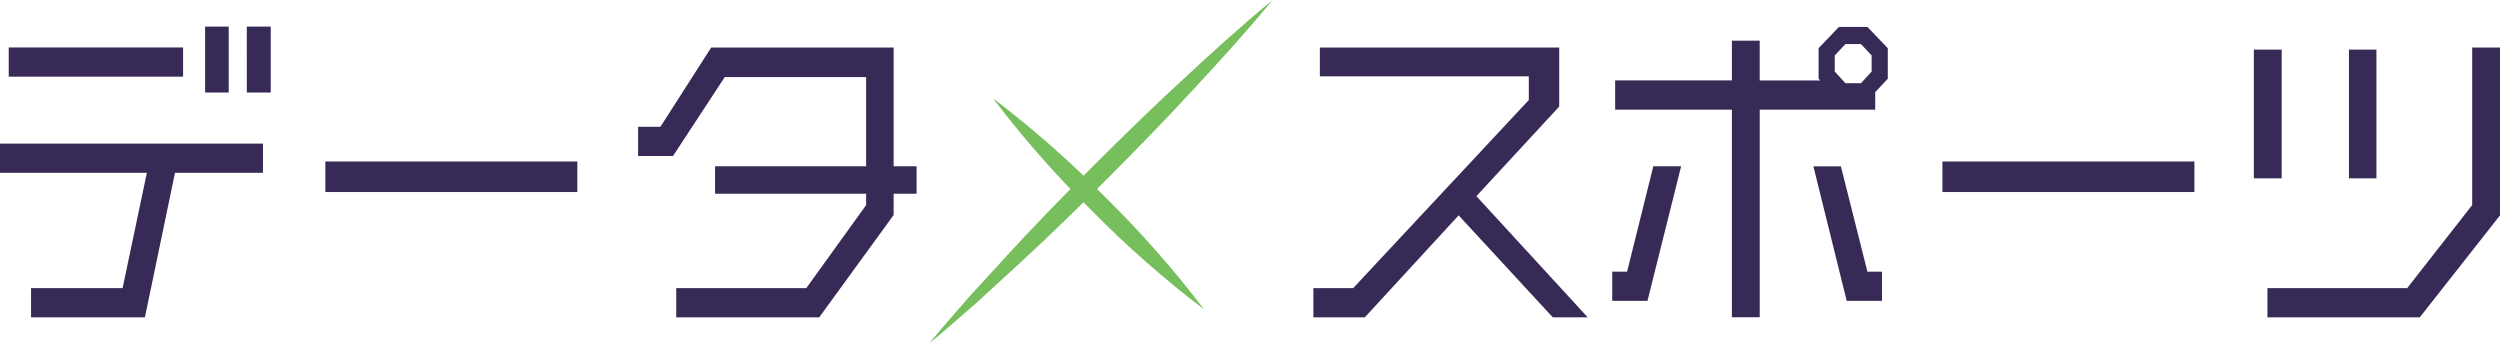
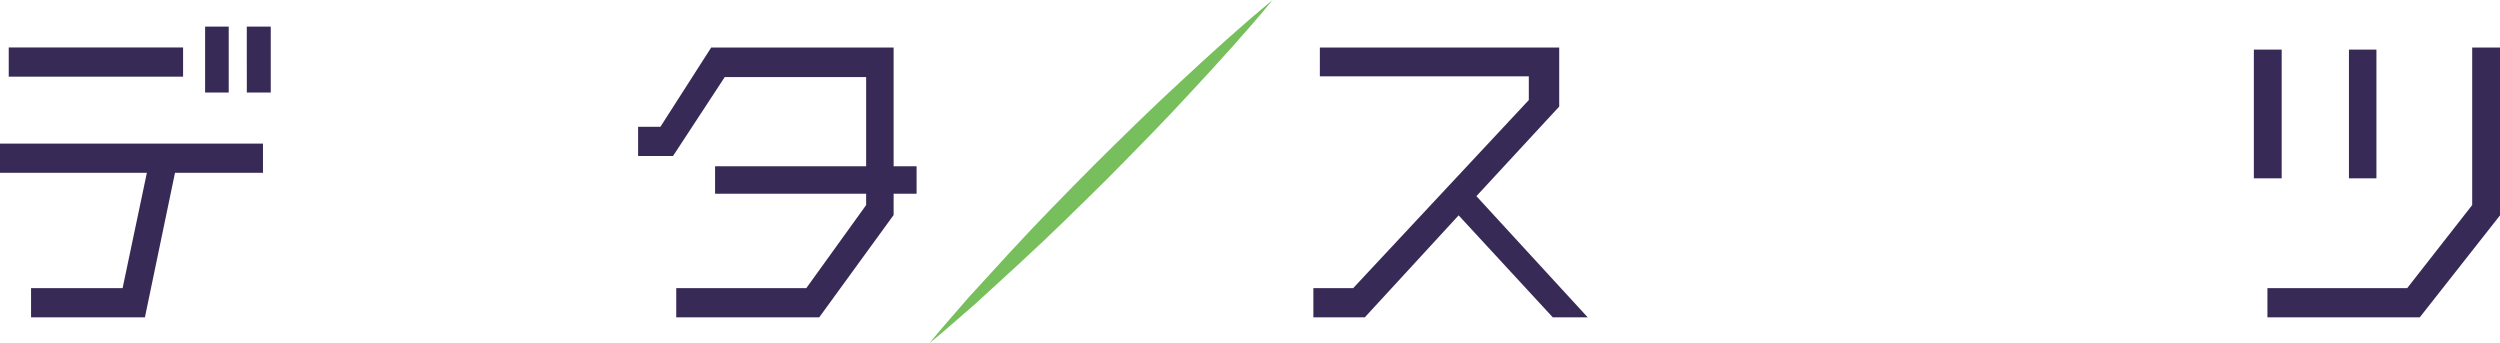
<svg xmlns="http://www.w3.org/2000/svg" xmlns:xlink="http://www.w3.org/1999/xlink" id="グループ_44" data-name="グループ 44" width="479.026" height="65.761" viewBox="0 0 479.026 65.761">
  <defs>
    <clipPath id="clip-path">
-       <path id="パス_32" data-name="パス 32" d="M52.095,5.165a197,197,0,0,0,18.918,21.5,199.582,199.582,0,0,0,21.5,18.914,198.851,198.851,0,0,0-18.921-21.5A196.936,196.936,0,0,0,52.095,5.165Z" transform="translate(-52.095 -5.165)" fill="none" />
-     </clipPath>
+       </clipPath>
    <linearGradient id="linear-gradient" x1="-4.708" y1="1.16" x2="-4.618" y2="1.16" gradientUnits="objectBoundingBox">
      <stop offset="0" stop-color="#008087" />
      <stop offset="1" stop-color="#77be5d" />
    </linearGradient>
    <clipPath id="clip-path-2">
      <path id="パス_33" data-name="パス 33" d="M97.083,15.455C91.366,20.7,85.854,26.143,80.342,31.593,74.889,37.1,69.446,42.613,64.2,48.33L56.34,56.91c-2.524,2.955-5.139,5.819-7.587,8.851,3.032-2.444,5.9-5.059,8.851-7.587l8.58-7.861C71.9,45.072,77.416,39.622,82.925,34.172c5.446-5.512,10.9-11.028,16.138-16.744C104.337,11.74,109.568,6.012,114.514,0,108.5,4.946,102.77,10.18,97.083,15.455" transform="translate(-48.753)" fill="none" />
    </clipPath>
    <linearGradient id="linear-gradient-2" x1="-2.708" y1="1" x2="-2.653" y2="1" xlink:href="#linear-gradient" />
  </defs>
  <path id="パス_27" data-name="パス 27" d="M0,23.819v5.589H28.141l-4.65,22.1H5.95V57.1H27.768l5.764-27.692H50.39V23.819ZM1.673,10.995H35.081V5.4H1.673ZM39.3,14.023h4.526V1.395H39.3Zm7.992,0h4.588V1.395H47.289Z" transform="translate(0 3.701)" fill="#382a57" />
-   <rect id="長方形_54" data-name="長方形 54" width="48.283" height="5.852" transform="translate(62.338 30.943)" fill="#382a57" />
  <path id="パス_28" data-name="パス 28" d="M82.434,30.513v4.077l-14.253,19.6h-27.4V48.6H65.7L77.167,32.682v-2.17H48.222v-5.26H77.167V8.15H50.081L40.164,23.28H33.472v-5.6h4.277L47.48,2.492H82.434V25.253h4.4v5.26Z" transform="translate(88.794 6.611)" fill="#382a57" />
  <path id="パス_29" data-name="パス 29" d="M114.762,54.187,96.728,34.652,78.753,54.187H68.894V48.6h7.623l33.657-36.042V8.016H70.136V2.493H116V13.805L100.133,30.973l21.321,23.213Z" transform="translate(182.762 6.612)" fill="#382a57" />
-   <path id="パス_30" data-name="パス 30" d="M91.325,53.9H84.571V48.306H87.42l5.023-20.193h5.329Zm43.636-39.987v3.357H112.833V57.051H107.5V17.265H85.13v-5.6H107.5V4.046h5.329v7.623h11.59l-.31-.325V5.489l3.9-4.077h5.454l3.908,4.077v5.855ZM129.5,53.9l-6.385-25.781h5.271l5.081,20.193h2.791V53.9Zm4.774-47.026L132.229,4.7h-2.973l-2.046,2.17V9.963l2.046,2.236h2.973l2.049-2.236Z" transform="translate(224.349 3.746)" fill="#382a57" />
-   <rect id="長方形_55" data-name="長方形 55" width="48.283" height="5.852" transform="translate(372.19 30.943)" fill="#382a57" />
  <path id="パス_31" data-name="パス 31" d="M118.228,27.554h5.333V2.89h-5.333Zm18.22,0h5.267V2.89h-5.267ZM160.063,2.492v30.19L147.607,48.6H120.829V54.19h29.193l15.371-19.535V2.492Z" transform="translate(313.634 6.611)" fill="#382a57" />
  <g id="グループ_41" data-name="グループ 41" transform="translate(190.292 18.867)">
    <g id="グループ_40" data-name="グループ 40" clip-path="url(#clip-path)">
      <rect id="長方形_56" data-name="長方形 56" width="40.418" height="40.414" transform="translate(0 0)" fill="url(#linear-gradient)" />
    </g>
  </g>
  <g id="グループ_43" data-name="グループ 43" transform="translate(178.084)">
    <g id="グループ_42" data-name="グループ 42" clip-path="url(#clip-path-2)">
      <rect id="長方形_57" data-name="長方形 57" width="65.761" height="65.761" transform="translate(0 0)" fill="url(#linear-gradient-2)" />
    </g>
  </g>
</svg>